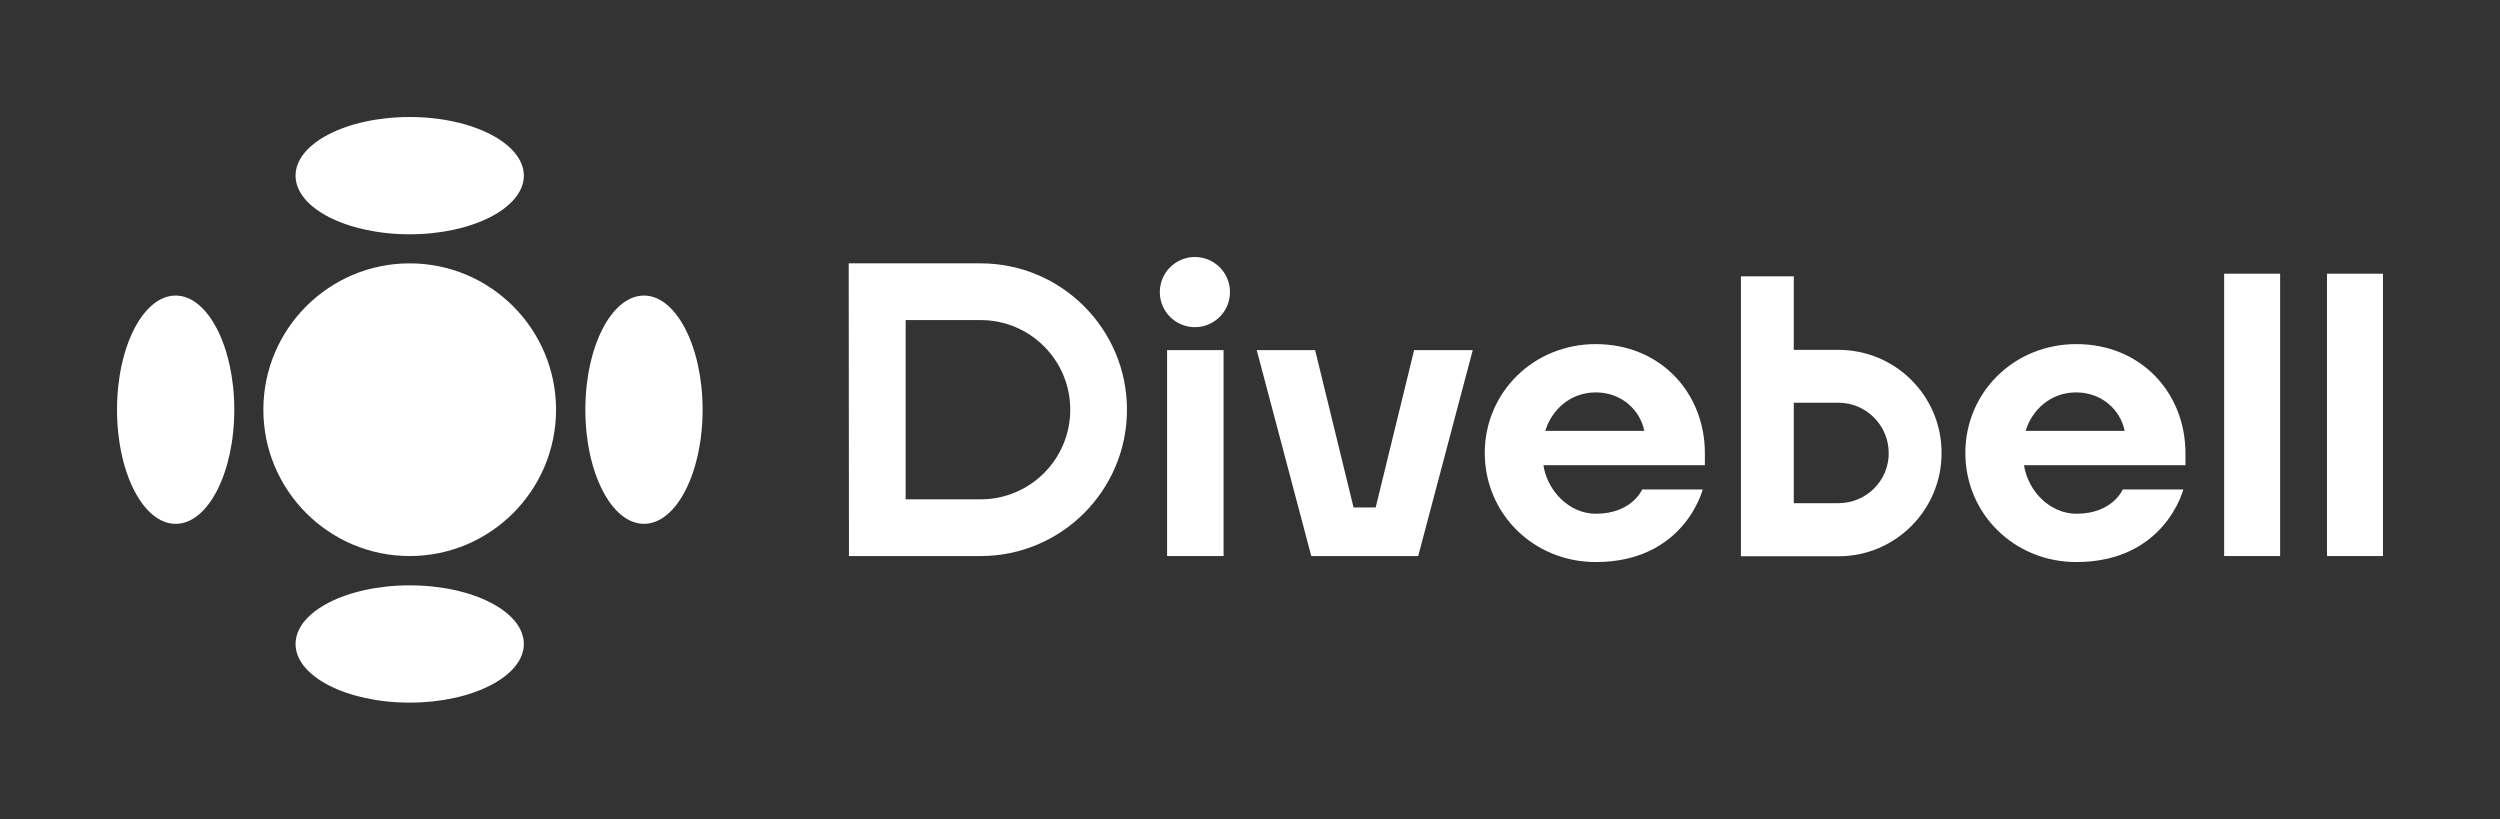
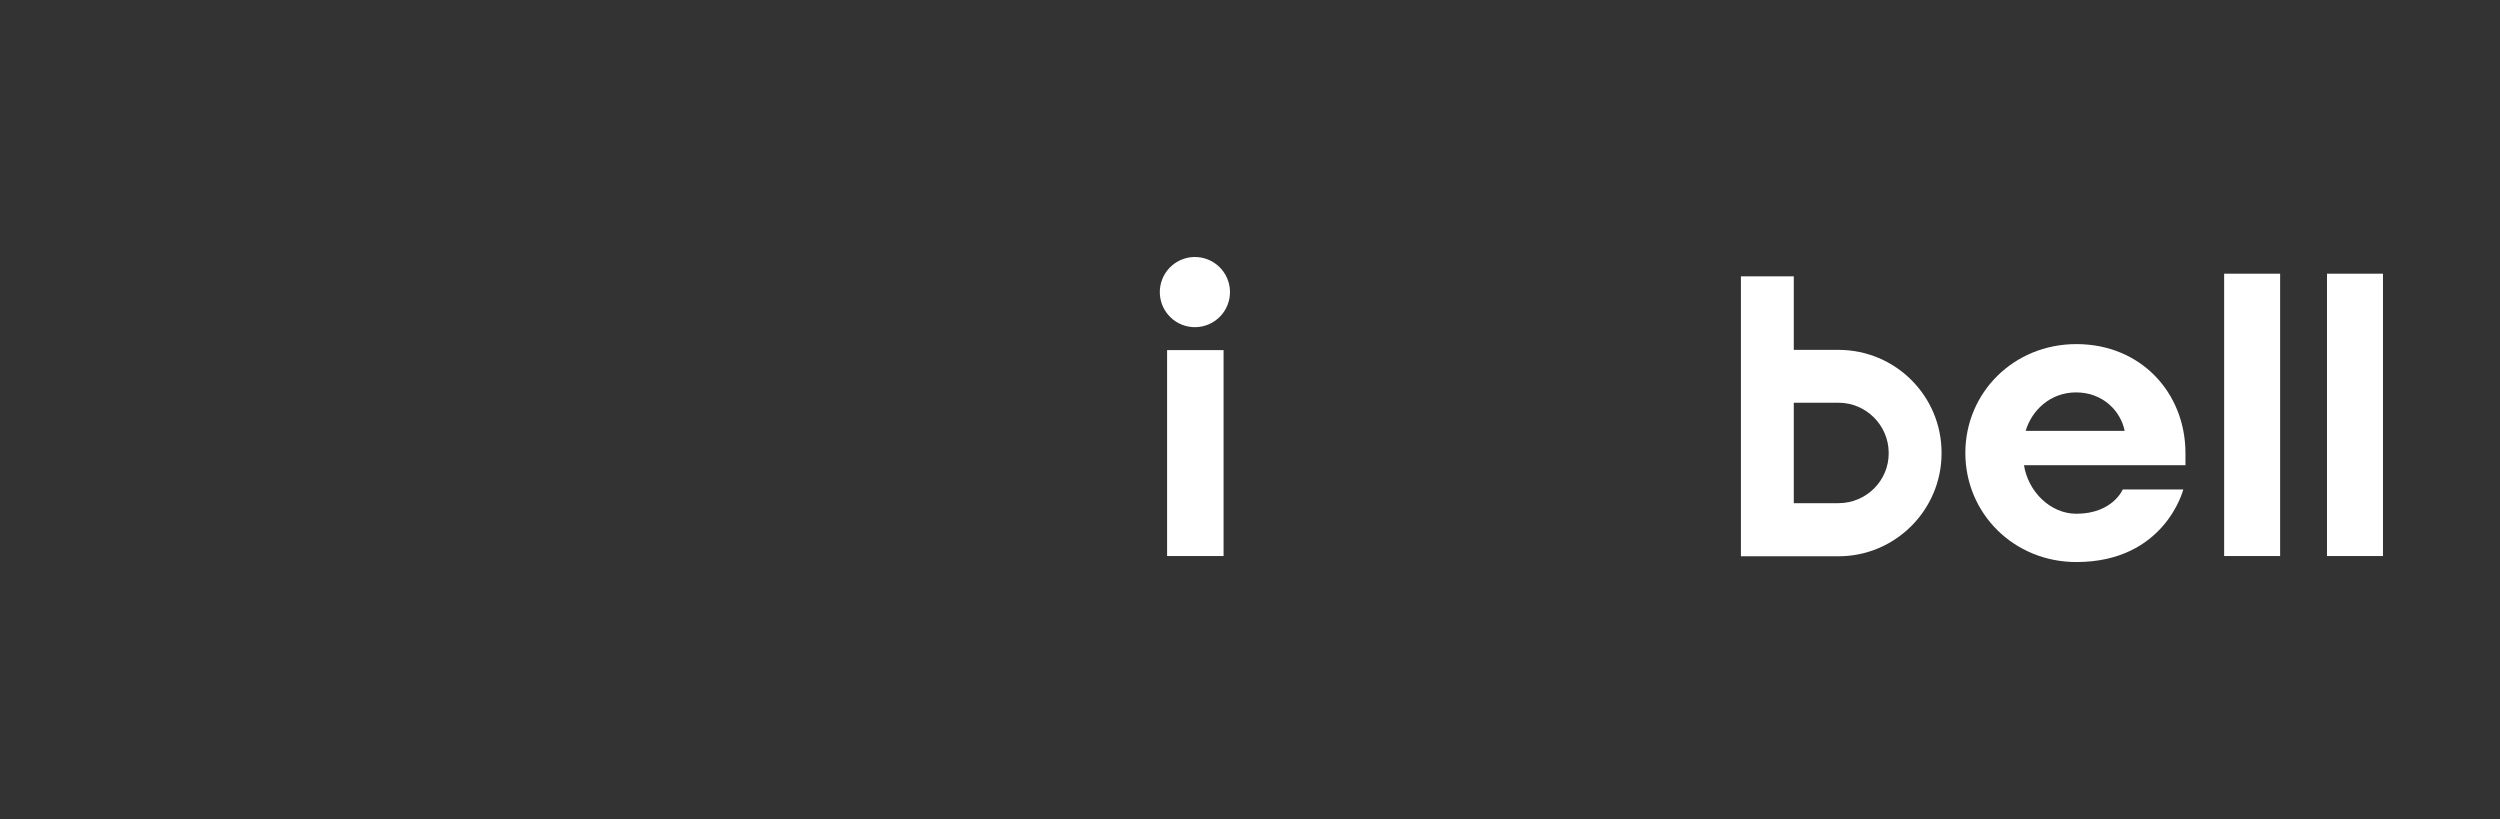
<svg xmlns="http://www.w3.org/2000/svg" xml:space="preserve" style="enable-background:new 0 0 1040.4 341;" viewBox="0 0 1040.4 341" y="0px" x="0px" id="Divebell_logo" version="1.1">
  <rect x="0" y="0" width="1040.4" height="341" fill="#333333" stroke="none" />
  <style type="text/css">
	.st0{fill:#FFFFFF;}
</style>
  <g>
-     <path d="M170.5,109.6c33.6,0,60.9,27.3,60.9,60.9s-27.3,60.9-60.9,60.9s-60.9-27.3-60.9-60.9S136.9,109.6,170.5,109.6    M73.1,123c-13.5,0-24.4,21.3-24.4,47.5S59.6,218,73.1,218s24.4-21.3,24.4-47.5S86.5,123,73.1,123 M268,123   c-13.5,0-24.4,21.3-24.4,47.5S254.5,218,268,218s24.4-21.3,24.4-47.5S281.4,123,268,123 M123,73.1c0,13.5,21.3,24.4,47.5,24.4   s47.5-11,47.5-24.4s-21.3-24.4-47.5-24.4S123,59.6,123,73.1 M123,268c0,13.5,21.3,24.4,47.5,24.4s47.5-11,47.5-24.4   c0-13.5-21.3-24.4-47.5-24.4S123,254.5,123,268" class="st0" />
-     <path d="M408.1,109.6h-54.9l0.1,121.8h54.8c33.6,0,60.9-27.3,60.9-60.9S441.7,109.6,408.1,109.6z M408.1,207.8h-31.2   v-74.6h31.2c20.6,0,37.3,16.7,37.3,37.3S428.7,207.8,408.1,207.8z" class="st0" />
    <rect height="117.5" width="23.3" class="st0" y="113.9" x="968.4" />
    <rect height="117.5" width="23.3" class="st0" y="113.9" x="925.6" />
    <path d="M765.1,145.6h-18.6V115h-22v116.5h40.6c23.7,0,42.9-19.3,42.9-42.9C808.1,164.8,788.8,145.6,765.1,145.6z    M765.1,209.4h-18.6v-41.8h18.6c11.5,0,20.9,9.4,20.9,20.9C786.1,200,776.7,209.4,765.1,209.4z" class="st0" />
    <ellipse ry="14.6" rx="14.6" cy="121.7" cx="497.5" class="st0" transform="matrix(0.173 -0.985 0.985 0.173 291.328 590.539)" />
    <g>
-       <path d="M485.7,145.7h23.5v85.7h-23.5V145.7z" class="st0" />
-       <path d="M547.3,145.7l16,65.5h9.2l16-65.5h24.4l-22.7,85.7h-44.5L523,145.7H547.3z" class="st0" />
-       <path d="M664.1,143.2c26.9,0,45.4,20.3,45.4,45.4v5h-67.2c1.7,10.9,10.9,20.2,21.8,20.2c15.1,0,19.3-10.1,19.3-10.1    h25.2c0,0-7.6,30.2-44.5,30.2c-26,0-46.2-20.2-46.2-45.4C617.9,163.4,638.1,143.2,664.1,143.2z M684.3,179.3    c-1.7-8.4-9.2-16-20.2-16c-10.9,0-18.5,7.6-21,16H684.3z" class="st0" />
+       <path d="M485.7,145.7h23.5v85.7h-23.5V145.7" class="st0" />
    </g>
    <g>
      <path d="M864.1,143.2c26.9,0,45.4,20.3,45.4,45.4v5h-67.2c1.7,10.9,10.9,20.2,21.8,20.2c15.1,0,19.3-10.1,19.3-10.1    h25.2c0,0-7.6,30.2-44.5,30.2c-26,0-46.2-20.2-46.2-45.4C817.9,163.4,838,143.2,864.1,143.2z M884.2,179.3    c-1.7-8.4-9.2-16-20.2-16c-10.9,0-18.5,7.6-21,16H884.2z" class="st0" />
    </g>
  </g>
</svg>